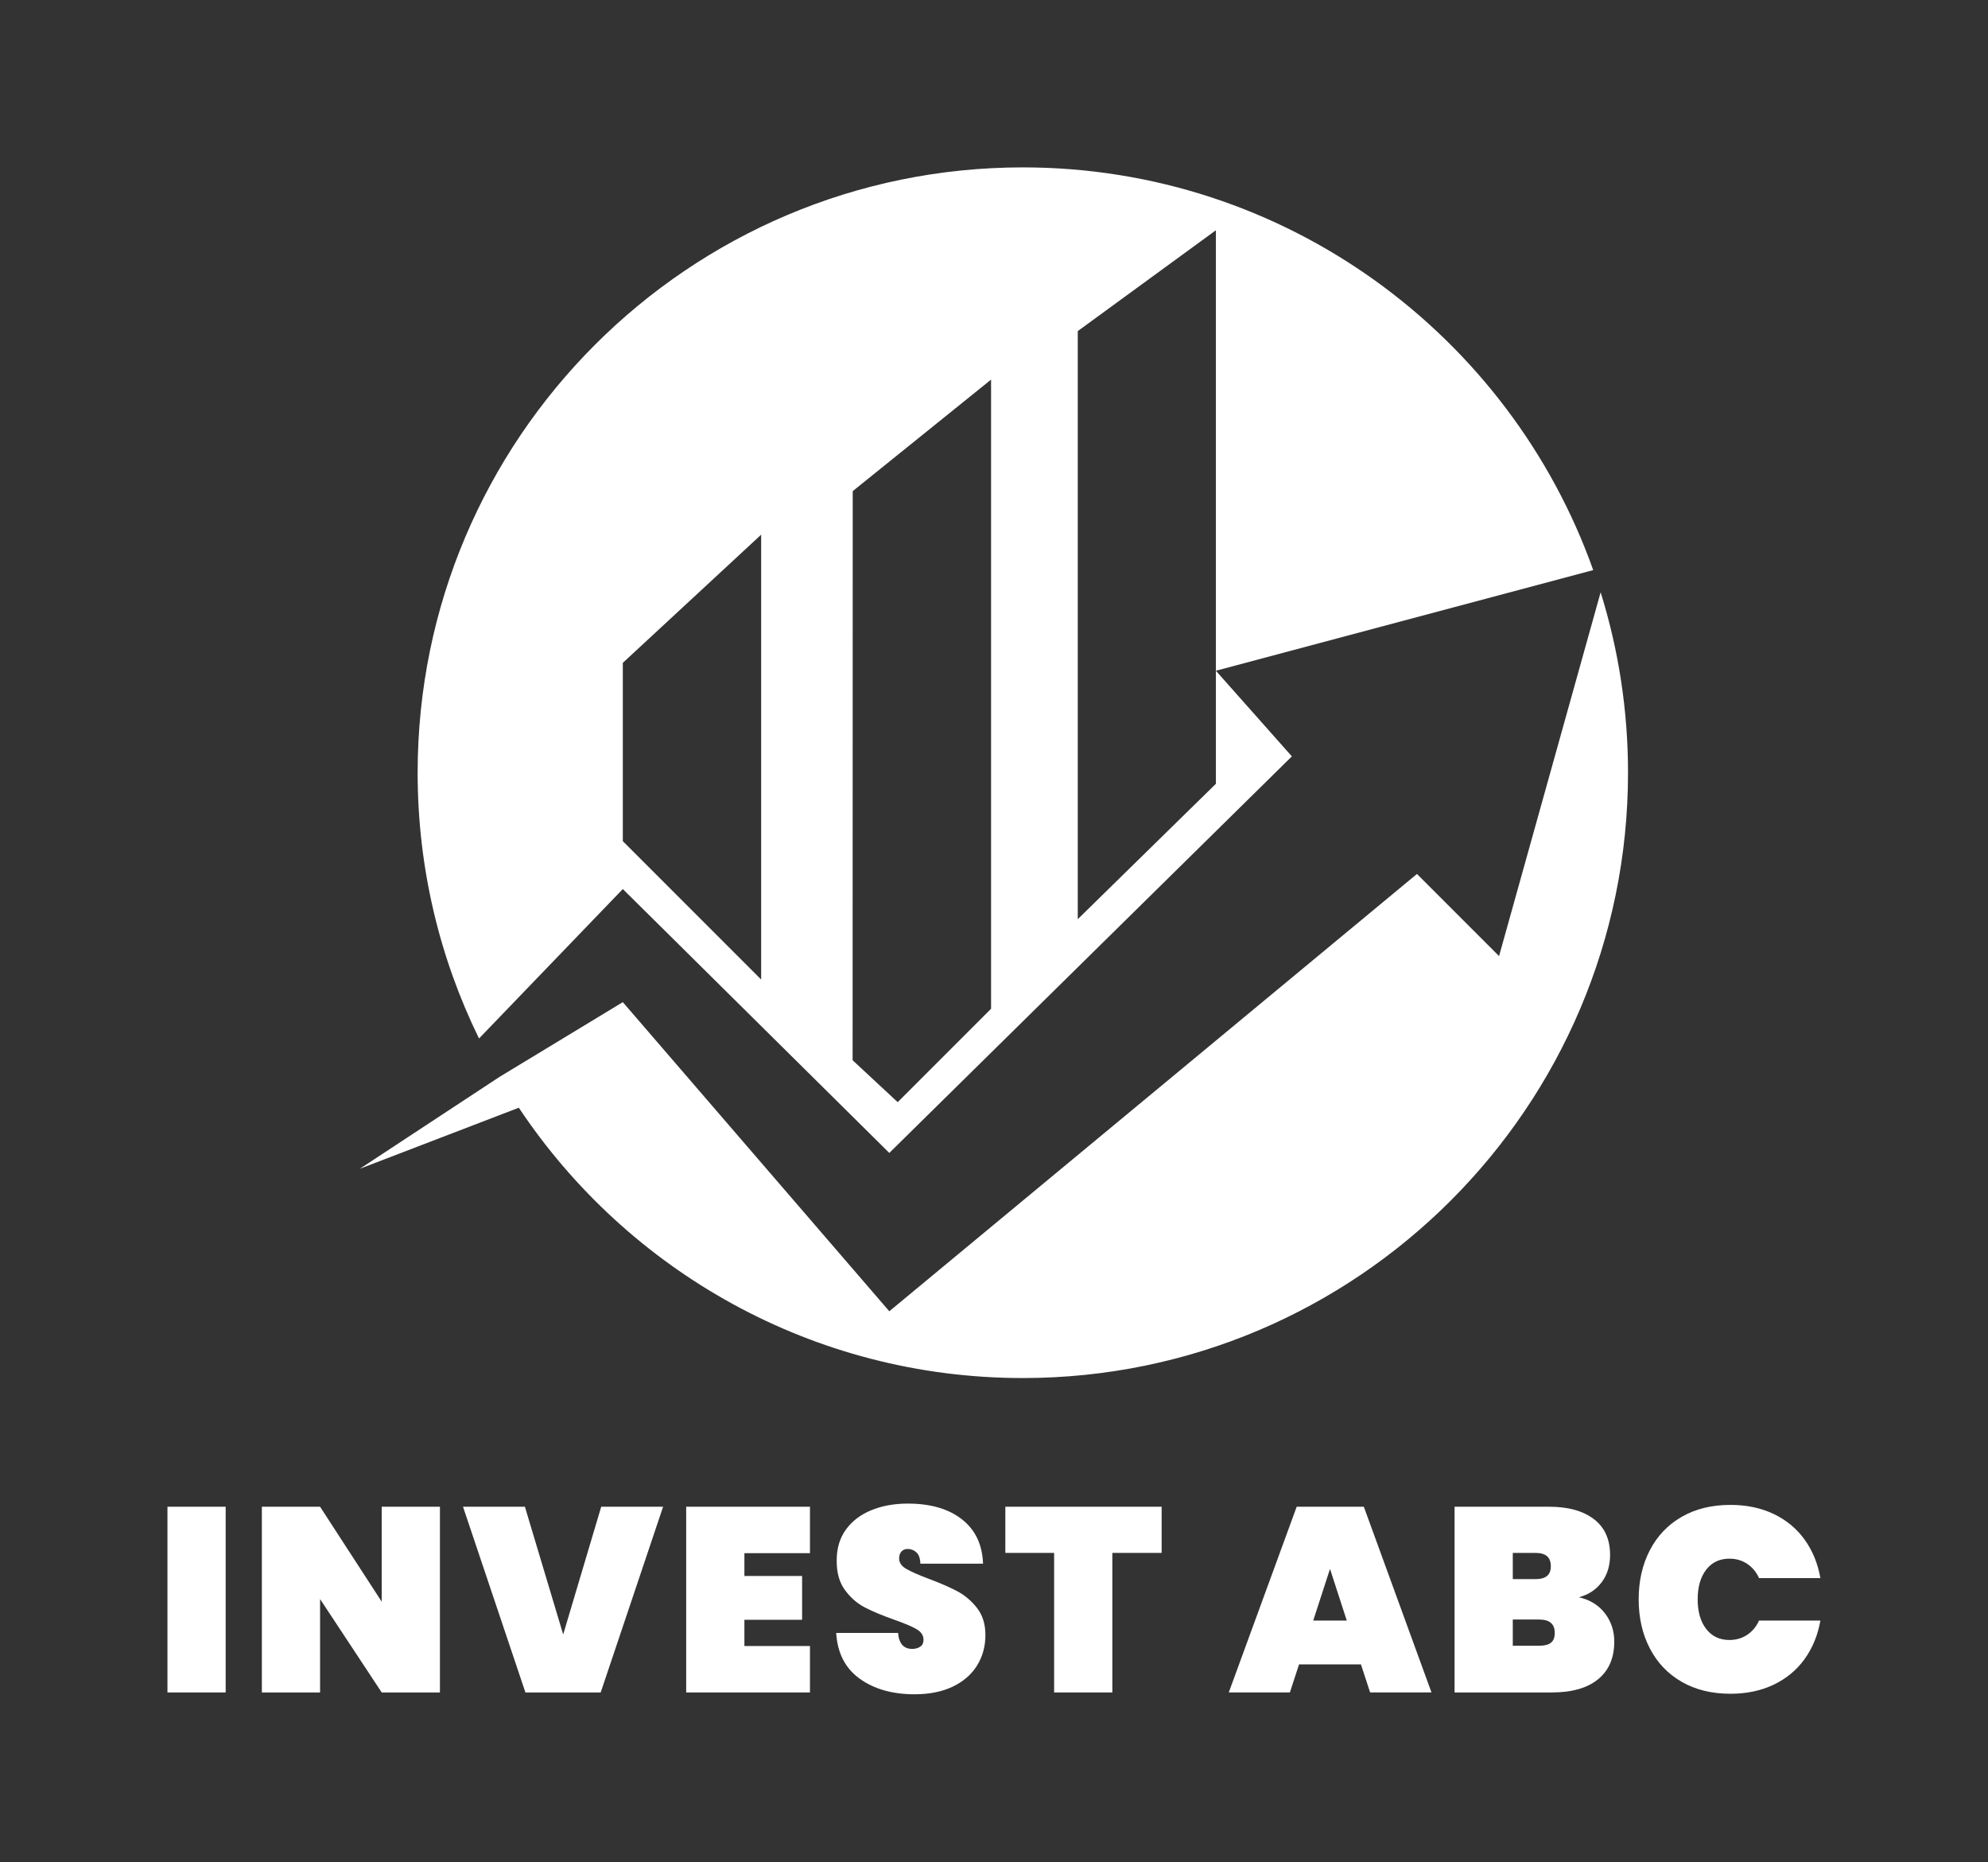
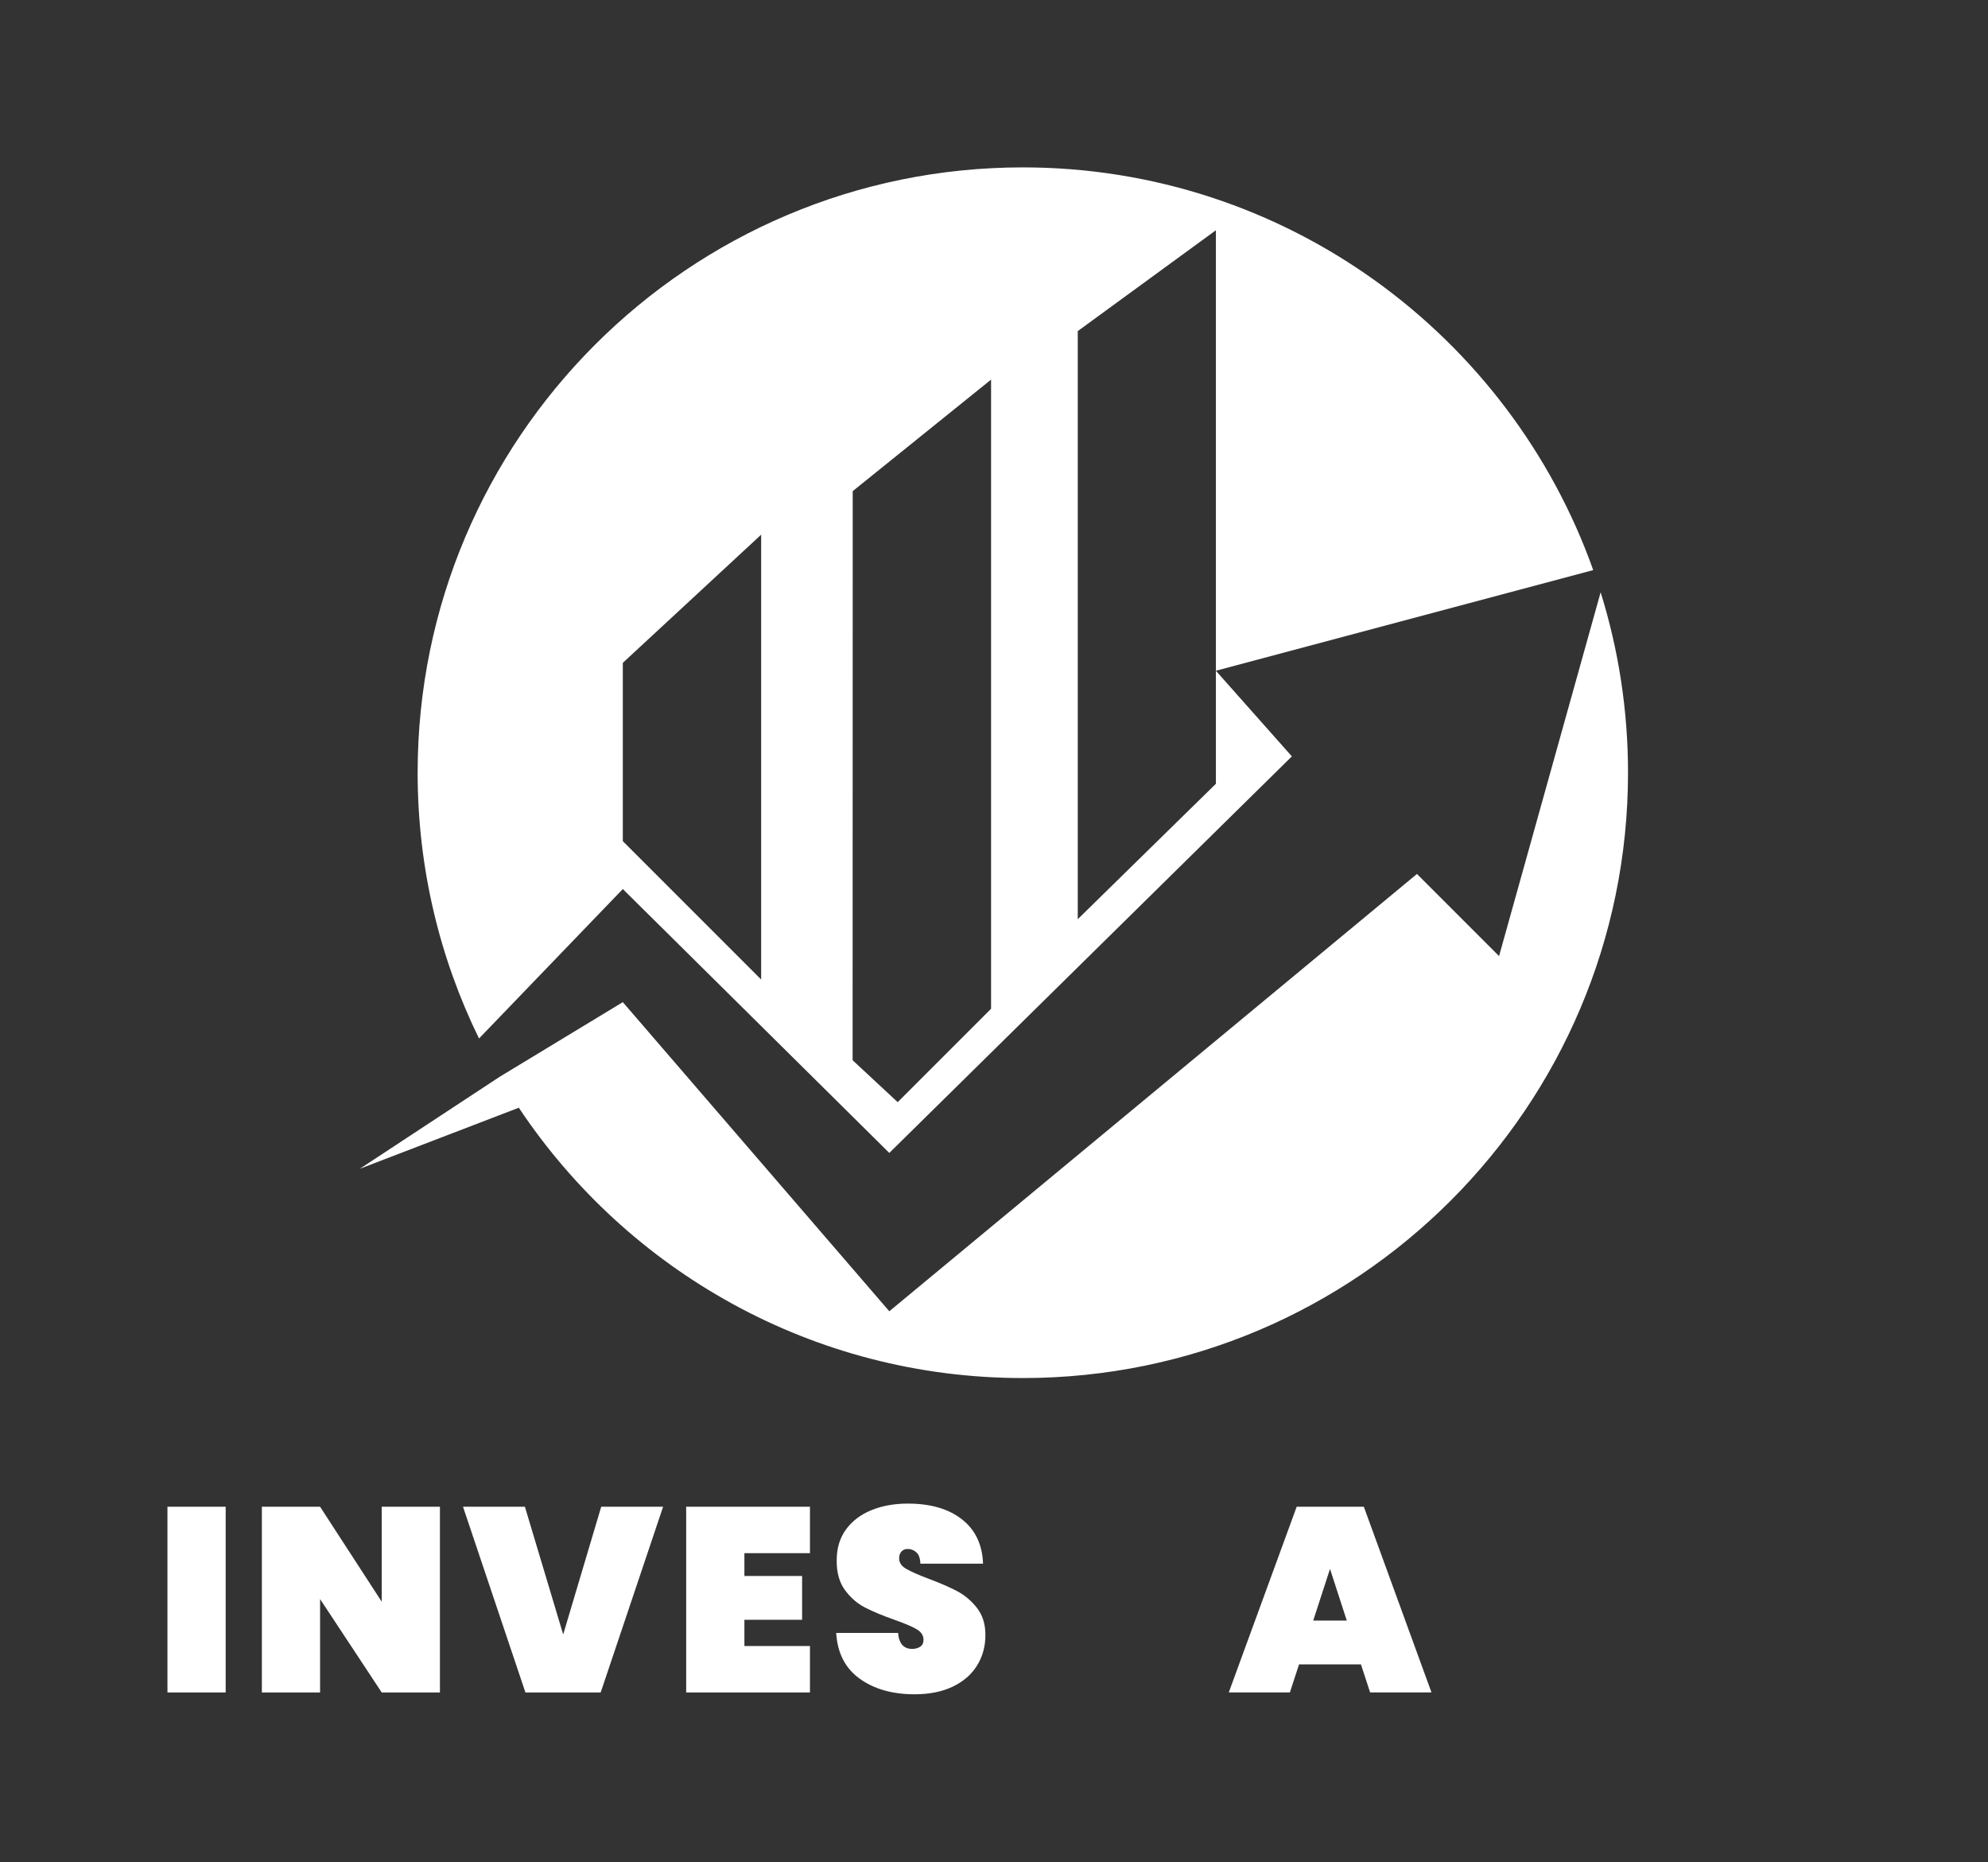
<svg xmlns="http://www.w3.org/2000/svg" width="100%" height="100%" viewBox="0 0 741 694" version="1.1" xml:space="preserve" style="fill-rule:evenodd;clip-rule:evenodd;stroke-linejoin:round;stroke-miterlimit:2;">
  <rect x="0" y="0" width="741" height="694" fill="#333333" stroke="none" />
-   <rect id="Prancheta1" x="1.724" y="0" width="737.5" height="693.75" style="fill:none;" />
  <g>
    <g>
      <g>
        <path d="M186.208,401.291l-0,-0.001l45.938,-27.844l99.329,115.197l196.677,-162.961l30.601,30.601l37.863,-135.565c6.634,21.25 10.207,43.828 10.207,67.234c-0,124.499 -101.078,225.576 -225.577,225.576c-78.351,0 -147.427,-40.033 -187.865,-100.736l-59.256,22.747l52.083,-34.248Z" style="fill:#fff;" />
        <path d="M178.55,386.99c-14.652,-29.905 -22.88,-63.518 -22.88,-99.038c0,-124.499 101.078,-225.576 225.576,-225.576c98.018,-0 181.519,62.652 212.608,150.07l-140.646,37.511l28.315,31.906l-150.048,147.777l-99.329,-98.339l-53.596,55.689Zm190.856,-245.529l-51.566,41.558l-0.042,212.073l16.808,15.629l34.8,-34.8l-0,-234.46Zm-85.695,57.786l-0,165.77l-51.565,-51.564l0,-66.442l51.565,-47.764Zm118.006,143.293l-0,-219.154l51.491,-37.579l-0,206.271l-51.491,50.462Z" style="fill:#fff;" />
      </g>
      <g>
        <rect x="62.416" y="561.483" width="21.7" height="69.207" style="fill:#fff;fill-rule:nonzero;" />
        <path d="M163.978,630.69l-21.701,-0l-22.971,-34.799l0,34.799l-21.7,-0l-0,-69.207l21.7,-0l22.971,35.385l0,-35.385l21.701,-0l-0,69.207Z" style="fill:#fff;fill-rule:nonzero;" />
        <path d="M247.163,561.483l-23.265,69.207l-28.054,-0l-23.264,-69.207l23.069,-0l14.271,47.604l14.174,-47.604l23.069,-0Z" style="fill:#fff;fill-rule:nonzero;" />
        <path d="M277.465,578.785l0,8.504l21.505,-0l0,16.324l-21.505,0l0,9.775l24.438,0l-0,17.302l-46.138,-0l-0,-69.207l46.138,-0l-0,17.302l-24.438,-0Z" style="fill:#fff;fill-rule:nonzero;" />
        <path d="M340.905,631.374c-8.276,0 -15.103,-1.939 -20.479,-5.816c-5.376,-3.877 -8.292,-9.563 -8.748,-17.057l23.069,-0c0.325,3.975 2.085,5.962 5.278,5.962c1.173,0 2.167,-0.277 2.981,-0.831c0.815,-0.553 1.222,-1.417 1.222,-2.59c0,-1.629 -0.879,-2.949 -2.639,-3.959c-1.759,-1.01 -4.496,-2.167 -8.211,-3.47c-4.431,-1.564 -8.097,-3.095 -10.997,-4.594c-2.9,-1.499 -5.392,-3.682 -7.478,-6.549c-2.085,-2.868 -3.095,-6.55 -3.03,-11.046c0,-4.497 1.157,-8.325 3.47,-11.486c2.314,-3.16 5.474,-5.555 9.482,-7.184c4.008,-1.629 8.52,-2.444 13.538,-2.444c8.472,-0 15.2,1.955 20.186,5.865c4.985,3.91 7.608,9.417 7.868,16.52l-23.362,-0c-0.065,-1.955 -0.554,-3.356 -1.466,-4.204c-0.912,-0.847 -2.02,-1.27 -3.323,-1.27c-0.913,-0 -1.662,0.309 -2.249,0.928c-0.586,0.619 -0.879,1.483 -0.879,2.591c-0,1.564 0.863,2.851 2.59,3.861c1.727,1.01 4.48,2.232 8.26,3.665c4.366,1.63 7.966,3.194 10.801,4.692c2.835,1.499 5.295,3.585 7.38,6.256c2.086,2.672 3.128,6.028 3.128,10.069c0,4.235 -1.042,8.031 -3.128,11.387c-2.085,3.357 -5.115,5.979 -9.091,7.869c-3.975,1.89 -8.699,2.835 -14.173,2.835Z" style="fill:#fff;fill-rule:nonzero;" />
-         <path d="M432.985,561.483l-0,17.204l-18.377,-0l0,52.003l-21.7,-0l-0,-52.003l-18.182,-0l0,-17.204l58.259,-0Z" style="fill:#fff;fill-rule:nonzero;" />
        <path d="M507.275,620.231l-23.069,-0l-3.421,10.459l-22.776,-0l25.317,-69.207l25.024,-0l25.219,69.207l-22.873,-0l-3.421,-10.459Zm-5.279,-16.325l-6.256,-19.256l-6.256,19.256l12.512,0Z" style="fill:#fff;fill-rule:nonzero;" />
-         <path d="M588.505,595.207c4.17,0.977 7.412,2.981 9.726,6.011c2.313,3.03 3.47,6.533 3.47,10.508c-0,6.061 -2.004,10.737 -6.012,14.027c-4.007,3.291 -9.758,4.937 -17.252,4.937l-36.266,-0l0,-69.207l35.288,-0c7.038,-0 12.577,1.531 16.618,4.594c4.04,3.063 6.06,7.527 6.06,13.392c-0,4.04 -1.059,7.445 -3.177,10.215c-2.118,2.769 -4.936,4.61 -8.455,5.523Zm-24.633,-6.745l8.406,-0c1.955,-0 3.405,-0.391 4.35,-1.173c0.945,-0.782 1.418,-1.988 1.418,-3.617c-0,-1.694 -0.473,-2.949 -1.418,-3.763c-0.945,-0.815 -2.395,-1.222 -4.35,-1.222l-8.406,-0l-0,9.775Zm9.873,24.828c1.955,0 3.405,-0.374 4.349,-1.124c0.945,-0.749 1.418,-1.971 1.418,-3.665c-0,-3.324 -1.923,-4.986 -5.767,-4.986l-9.873,0l-0,9.775l9.873,0Z" style="fill:#fff;fill-rule:nonzero;" />
-         <path d="M610.792,595.989c-0,-6.843 1.385,-12.936 4.154,-18.28c2.77,-5.343 6.729,-9.498 11.877,-12.463c5.148,-2.965 11.208,-4.447 18.181,-4.447c5.995,-0 11.355,1.124 16.08,3.372c4.725,2.248 8.569,5.425 11.534,9.531c2.965,4.105 4.937,8.895 5.914,14.369l-22.873,-0c-1.043,-2.281 -2.525,-4.057 -4.448,-5.327c-1.922,-1.271 -4.122,-1.907 -6.598,-1.907c-3.649,0 -6.533,1.369 -8.651,4.106c-2.118,2.737 -3.177,6.419 -3.177,11.046c0,4.626 1.059,8.308 3.177,11.045c2.118,2.737 5.002,4.106 8.651,4.106c2.476,-0 4.676,-0.636 6.598,-1.906c1.923,-1.271 3.405,-3.047 4.448,-5.328l22.873,0c-0.977,5.474 -2.949,10.264 -5.914,14.37c-2.965,4.105 -6.809,7.282 -11.534,9.53c-4.725,2.248 -10.085,3.373 -16.08,3.373c-6.973,-0 -13.033,-1.483 -18.181,-4.448c-5.148,-2.965 -9.107,-7.12 -11.877,-12.463c-2.769,-5.344 -4.154,-11.437 -4.154,-18.279Z" style="fill:#fff;fill-rule:nonzero;" />
      </g>
    </g>
  </g>
</svg>